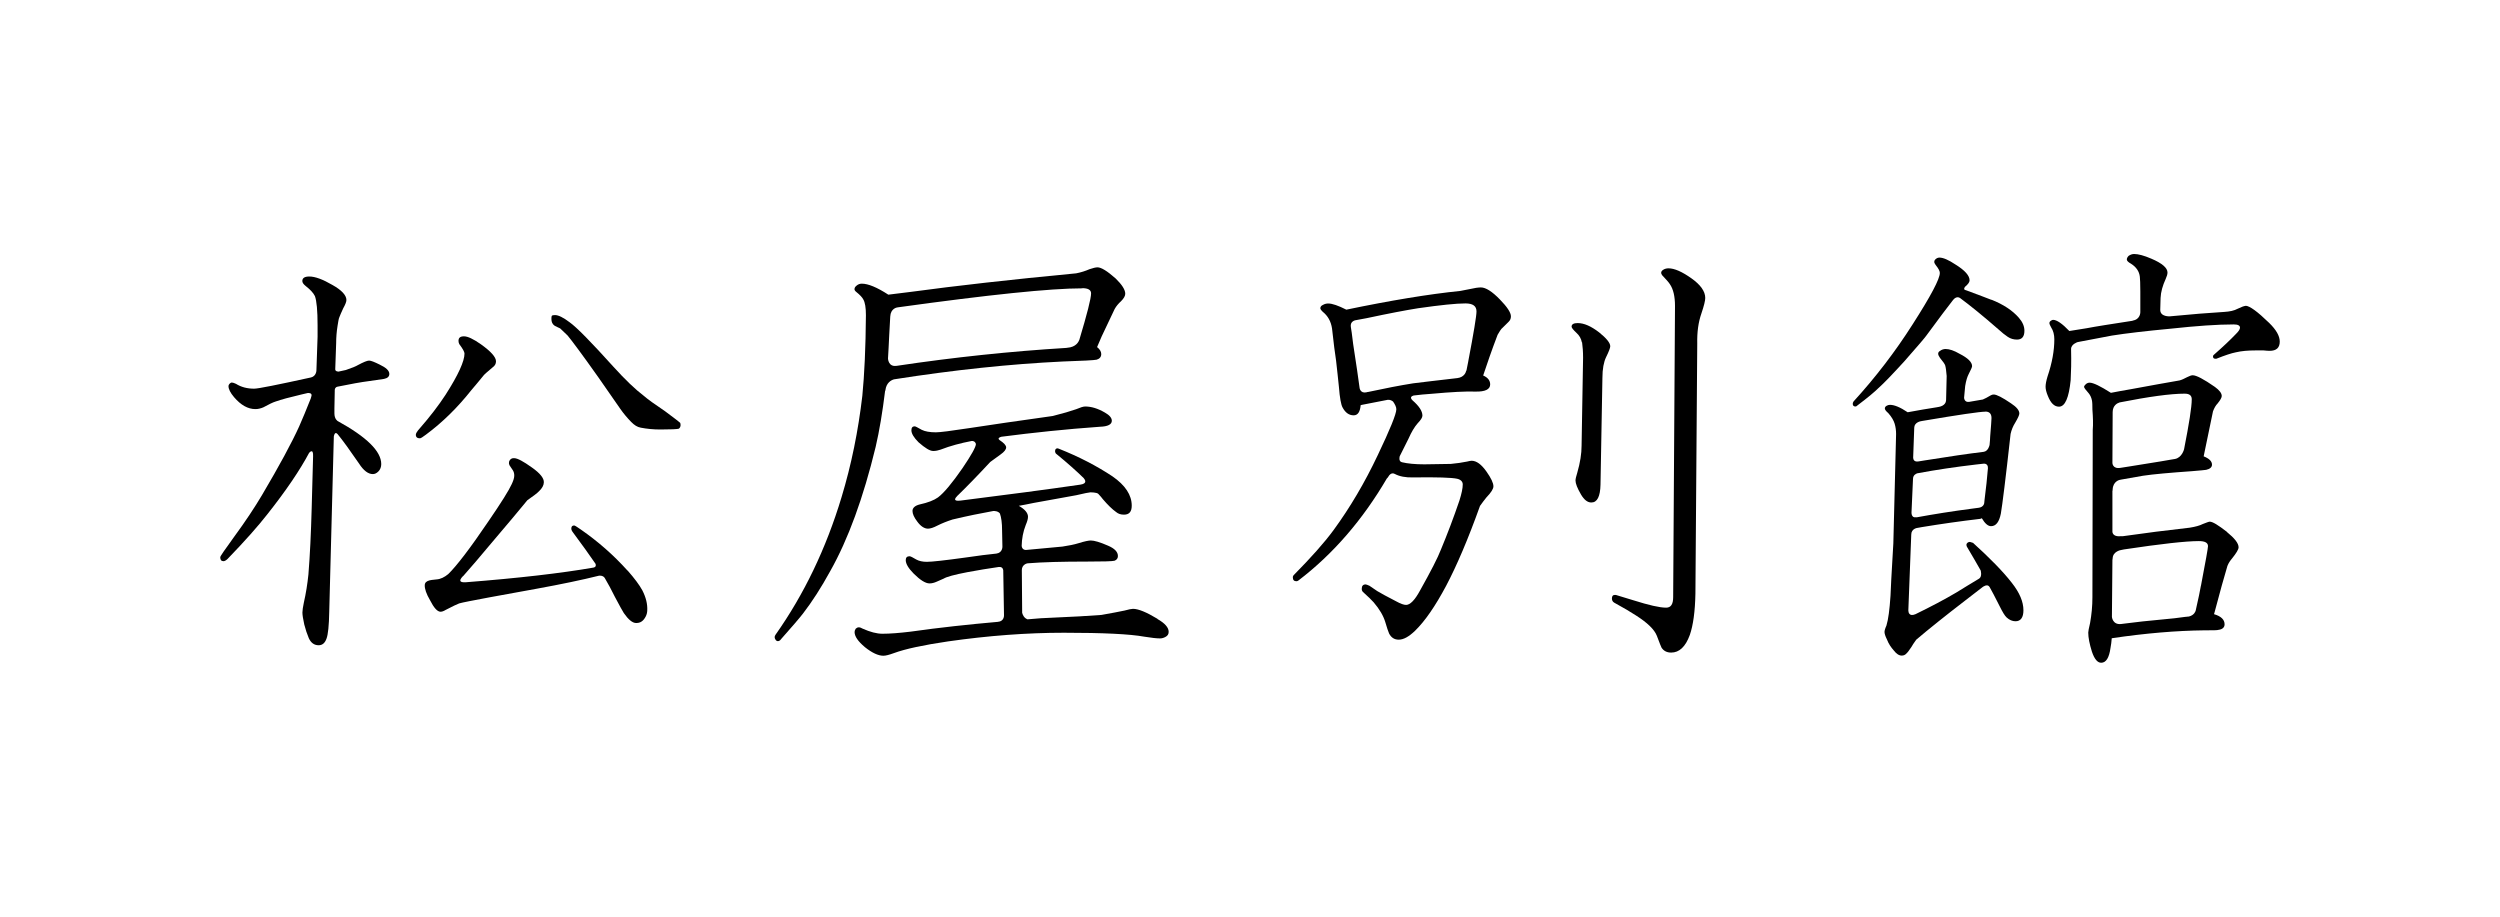
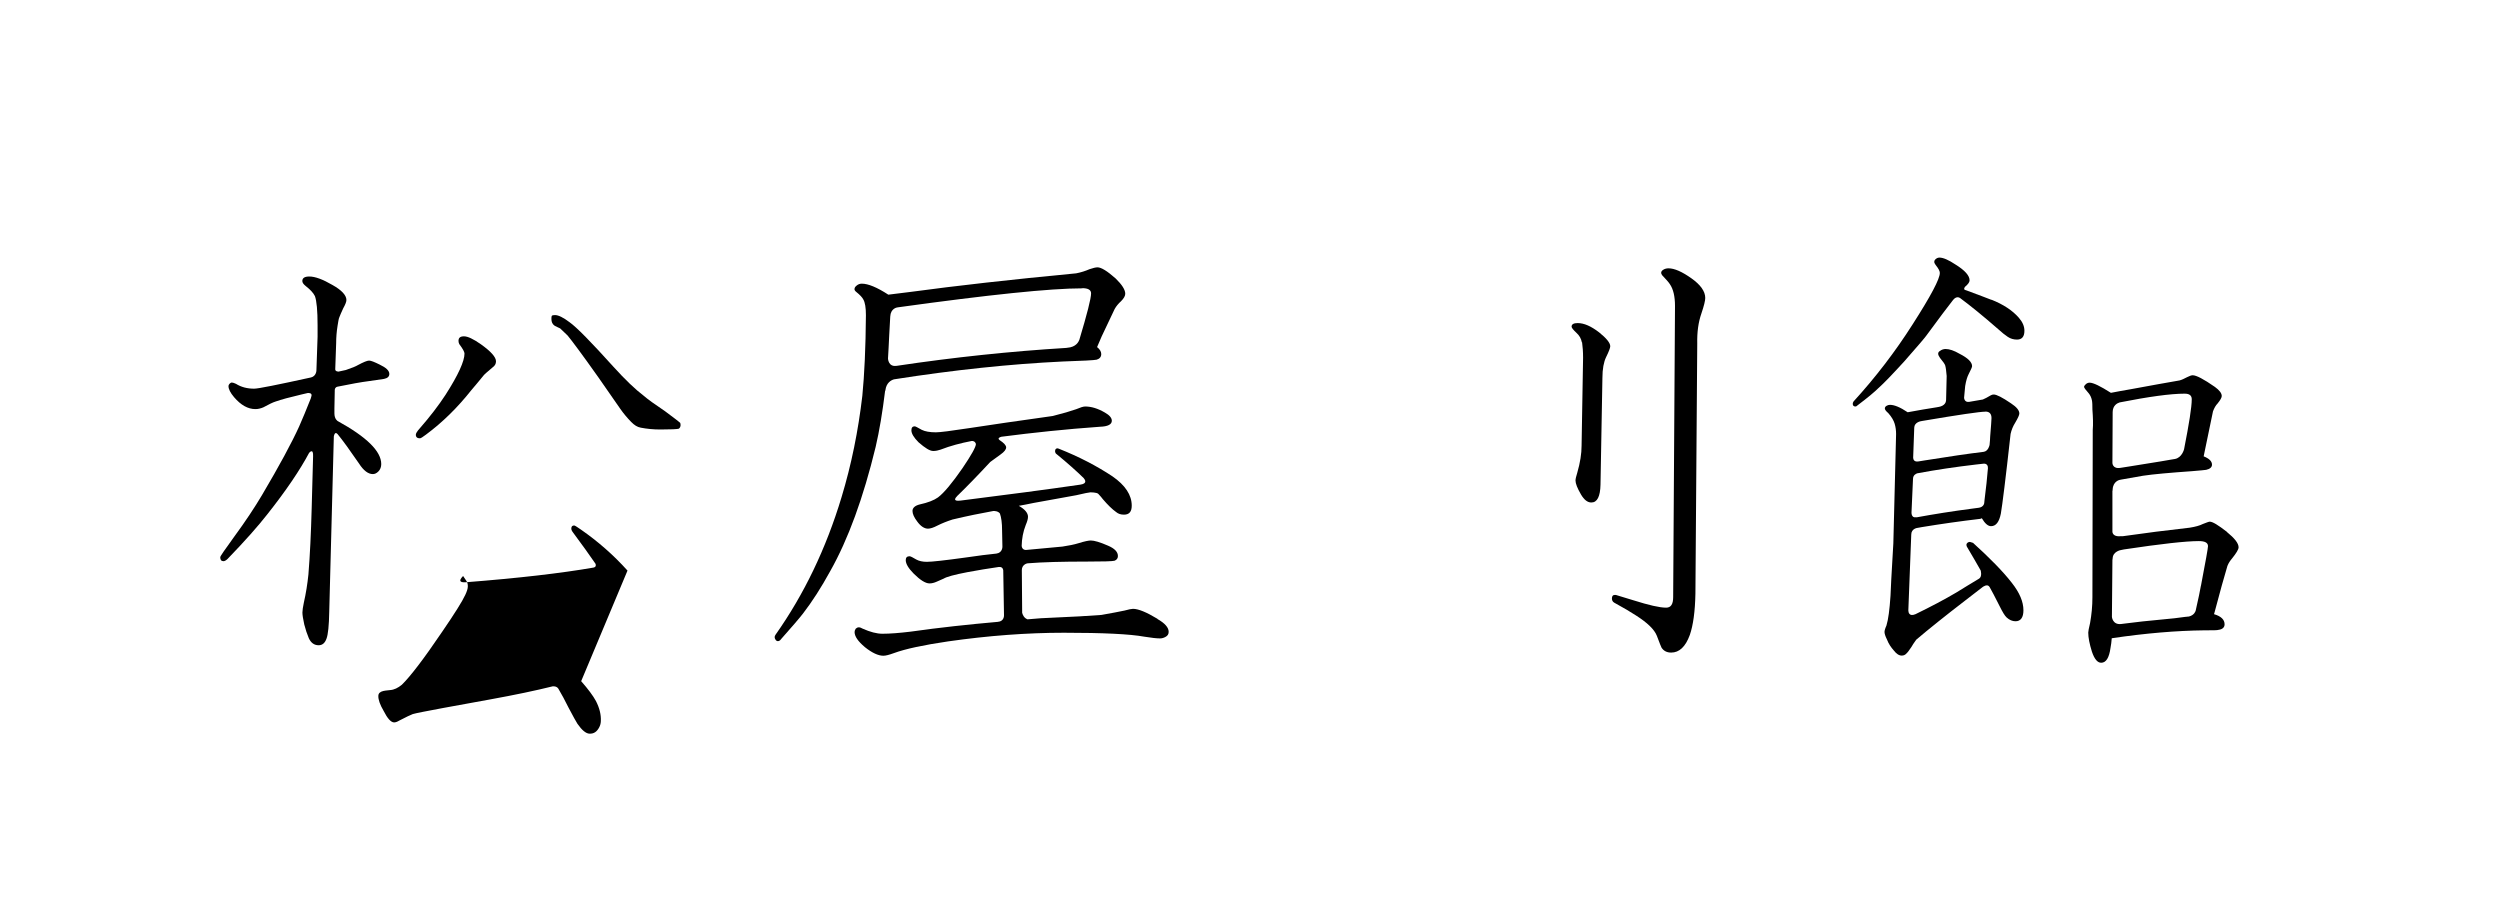
<svg xmlns="http://www.w3.org/2000/svg" id="_レイヤー_2" viewBox="0 0 300 110">
  <defs>
    <style>.cls-1{fill:none;}</style>
  </defs>
  <g>
    <g>
      <path d="M37.1,54.31v.03s.52-.65,.47,.44h0l-.17,6.27c-.08,2.91-.2,5.54-.39,7.88-.12,1.16-.3,2.3-.55,3.39-.11,.54-.17,.92-.17,1.18,0,.28,.07,.76,.22,1.43,.15,.6,.34,1.16,.55,1.66,.26,.56,.65,.84,1.18,.84,.44,0,.75-.26,.94-.79,.19-.5,.3-1.57,.33-3.25l.55-21.01s.09-.69,.45-.29c.64,.78,1.48,1.94,2.57,3.53,.55,.86,1.11,1.27,1.66,1.27,.23,0,.45-.1,.66-.31,.24-.24,.35-.55,.35-.89,0-1.55-1.77-3.26-5.22-5.16h0s-.4-.22-.4-.92v-.6c.01-.85,.04-2.07,.04-2.07h0v-.12c.01-.15,.05-.36,.34-.42,1.56-.32,2.84-.55,3.78-.67,1.1-.15,1.71-.24,1.79-.26,.43-.09,.64-.28,.64-.6,0-.39-.38-.75-1.16-1.12-.62-.31-1.05-.48-1.27-.48s-.67,.18-1.34,.54c-.23,.14-.7,.34-1.45,.59l-.87,.19h0s-.41,.01-.4-.28l.11-3.15c0-.64,.05-1.34,.17-2.08,.08-.49,.13-.85,.22-1.03,.07-.2,.22-.53,.45-1.04,.25-.45,.39-.79,.39-1.01,0-.56-.56-1.18-1.67-1.8-1.15-.67-2.08-1.02-2.78-1.02-.56,0-.84,.18-.84,.54,0,.19,.12,.37,.39,.59,.55,.43,.93,.83,1.12,1.22,.21,.57,.32,1.74,.32,3.51v1.37l-.14,4.05h0s-.01,.67-.64,.83c-4.05,.89-6.34,1.35-6.83,1.35-.84,0-1.56-.19-2.18-.58-.22-.1-.39-.16-.51-.16-.06,0-.14,.04-.22,.11-.11,.1-.17,.23-.17,.32,0,.36,.22,.8,.67,1.33,.82,.96,1.67,1.43,2.56,1.43,.33,0,.64-.08,.95-.21,.66-.36,1.15-.6,1.45-.69,.66-.24,1.71-.52,3.11-.85,.29-.07,.55-.13,.77-.18,0,0,.61-.07,.43,.42h0l-.07,.24c-.53,1.35-1,2.46-1.39,3.35-.9,1.98-2.38,4.72-4.46,8.24-.86,1.45-1.96,3.12-3.34,5-1.1,1.52-1.67,2.33-1.67,2.45,0,.32,.13,.48,.38,.48,.16,0,.32-.1,.5-.27,2.09-2.16,3.67-3.95,4.74-5.32,2.3-2.9,3.96-5.37,5.05-7.42Z" />
-       <path d="M75.3,68.47c-1.69-1.88-3.56-3.51-5.59-4.92-.46-.32-.73-.49-.79-.49-.23-.01-.35,.1-.36,.33-.02,.14,.05,.32,.22,.53,1.06,1.42,1.94,2.66,2.68,3.73,.02,.06,.15,.38-.24,.46-3.91,.68-9.03,1.27-15.31,1.76-.86,.06-.72-.28-.54-.52,.07-.09,.13-.16,.19-.22h.02c.9-1.01,2.01-2.31,3.32-3.88,2.05-2.41,3.51-4.15,4.38-5.22,.73-.51,1.21-.87,1.42-1.1,.36-.35,.55-.69,.56-1.04,.03-.5-.45-1.1-1.43-1.79-1.02-.73-1.72-1.11-2.12-1.12-.21-.02-.39,.05-.52,.22-.08,.1-.11,.19-.11,.3-.02,.12,.02,.26,.07,.35l.39,.58c.12,.19,.18,.41,.17,.68-.01,.27-.12,.6-.31,1-.34,.75-1.27,2.23-2.77,4.42-2.22,3.28-3.84,5.39-4.84,6.36-.46,.38-.93,.61-1.41,.64-.47,.05-.75,.08-.82,.11-.37,.09-.58,.27-.59,.57-.02,.45,.19,1.06,.63,1.81,.46,.91,.87,1.37,1.25,1.39,.17,0,.37-.06,.63-.22,.83-.43,1.37-.69,1.62-.78,.41-.12,1.62-.35,3.64-.73,1.88-.34,3.76-.68,5.65-1.03,2.97-.54,5.45-1.06,7.5-1.57h0s.47-.06,.68,.28c.4,.68,.81,1.43,1.22,2.27,.55,1.04,.91,1.69,1.07,1.94,.54,.78,1.03,1.18,1.45,1.19,.53,.02,.9-.24,1.18-.79,.12-.24,.17-.46,.18-.71,.04-.78-.16-1.58-.59-2.42-.34-.63-.93-1.42-1.77-2.38Z" />
+       <path d="M75.3,68.47c-1.69-1.88-3.56-3.51-5.59-4.92-.46-.32-.73-.49-.79-.49-.23-.01-.35,.1-.36,.33-.02,.14,.05,.32,.22,.53,1.06,1.42,1.94,2.66,2.68,3.73,.02,.06,.15,.38-.24,.46-3.91,.68-9.03,1.27-15.31,1.76-.86,.06-.72-.28-.54-.52,.07-.09,.13-.16,.19-.22h.02l.39,.58c.12,.19,.18,.41,.17,.68-.01,.27-.12,.6-.31,1-.34,.75-1.27,2.23-2.77,4.42-2.22,3.28-3.84,5.39-4.84,6.36-.46,.38-.93,.61-1.41,.64-.47,.05-.75,.08-.82,.11-.37,.09-.58,.27-.59,.57-.02,.45,.19,1.06,.63,1.81,.46,.91,.87,1.37,1.25,1.39,.17,0,.37-.06,.63-.22,.83-.43,1.37-.69,1.62-.78,.41-.12,1.62-.35,3.64-.73,1.88-.34,3.76-.68,5.65-1.03,2.97-.54,5.45-1.06,7.5-1.57h0s.47-.06,.68,.28c.4,.68,.81,1.43,1.22,2.27,.55,1.04,.91,1.69,1.07,1.94,.54,.78,1.03,1.18,1.45,1.19,.53,.02,.9-.24,1.18-.79,.12-.24,.17-.46,.18-.71,.04-.78-.16-1.58-.59-2.42-.34-.63-.93-1.42-1.77-2.38Z" />
      <path d="M50.38,52.6c.11,0,.35-.15,.73-.44,2-1.48,3.81-3.27,5.45-5.34,.6-.72,1.09-1.28,1.44-1.73,.08-.12,.45-.45,1.12-1.01,.26-.18,.4-.42,.4-.72,0-.51-.61-1.19-1.83-2.06-.89-.62-1.56-.94-2.01-.94s-.66,.17-.66,.55c0,.15,.04,.28,.1,.39,.42,.56,.62,.93,.62,1.13,0,.91-.75,2.57-2.27,4.94-.82,1.26-1.86,2.62-3.12,4.06-.3,.33-.45,.59-.45,.73,0,.3,.17,.44,.5,.44Z" />
      <path d="M81.55,50.69c-.06-.08-.64-.52-1.74-1.34-1.27-.85-2.12-1.47-2.54-1.84-1.07-.81-2.27-1.97-3.64-3.48-2.68-2.97-4.44-4.77-5.28-5.36-.76-.58-1.35-.86-1.74-.86-.2,0-.34,.02-.4,.1-.03,.06-.04,.19-.04,.38,0,.34,.12,.62,.39,.8l.3,.15,.36,.17c.19,.18,.49,.47,.89,.85,.49,.59,1.72,2.23,3.68,5l2.65,3.81c.4,.57,.83,1.08,1.3,1.56,.38,.39,.74,.62,1.15,.69,.72,.14,1.51,.22,2.35,.22,1.31,0,2.07-.04,2.23-.1,.13-.11,.2-.26,.2-.44,0-.15-.03-.25-.1-.32Z" />
    </g>
    <g>
      <path d="M106.22,46.92s.01-.07,.03-.1c.11-.9,.69-1.2,1.03-1.3,7.2-1.13,13.95-1.84,20.25-2.14,2.4-.08,3.77-.15,4.07-.22,.37-.11,.55-.34,.55-.68,0-.28-.17-.57-.5-.83l.55-1.28c.52-1.12,1.04-2.21,1.56-3.29,.19-.34,.45-.65,.77-.94,.34-.34,.5-.64,.5-.89,0-.48-.39-1.09-1.16-1.84-1.01-.89-1.72-1.33-2.17-1.33-.21,0-.54,.08-.95,.22-.48,.21-1.03,.39-1.61,.5-7.79,.74-14.42,1.49-19.88,2.23l-2.66,.33c-1.37-.89-2.43-1.32-3.18-1.32-.22,0-.43,.07-.6,.21-.2,.15-.28,.29-.28,.45,0,.11,.07,.22,.21,.33,.45,.36,.73,.67,.84,.89,.22,.37,.32,1,.32,1.9-.03,3.9-.18,7.12-.43,9.68-.49,4.19-1.31,8.26-2.5,12.18-1.86,6.16-4.5,11.65-7.91,16.48-.08,.11-.11,.21-.11,.28,0,.15,.06,.28,.15,.39,.08,.08,.16,.11,.23,.11,.09,0,.19-.03,.27-.11,1.42-1.6,2.33-2.66,2.73-3.18,1.12-1.45,2.21-3.15,3.29-5.12,2.16-3.83,3.97-8.8,5.45-14.91,.45-1.93,.82-4.18,1.13-6.7Zm23.65-12.34c.7,0,1.06,.21,1.06,.62,0,.61-.48,2.48-1.41,5.58-.08,.21-.38,.88-1.44,.95-.08,.01-.09,.01-.14,.02-6.71,.41-13.47,1.12-20.34,2.15-.03,0-.03-.01-.04,0-.97,.14-1-.88-1-.88h0c.04-.74,.1-1.67,.15-2.86,.02-.41,.06-1.14,.12-2.18h0c.05-.97,.79-1.09,.91-1.1,10.9-1.51,18.29-2.28,22.13-2.28Z" />
      <path d="M138.9,74.26c-1.31-.79-2.29-1.2-2.94-1.2-.17,0-.52,.07-1.03,.21-.65,.14-1.57,.31-2.75,.52-1.07,.09-3.5,.24-7.29,.4l-1.58,.13s-.47-.1-.65-.78l-.04-5.13h0c0-.65,.6-.8,.68-.81,1.82-.15,4.19-.21,7.12-.21,1.94,0,3.04-.03,3.32-.1,.27-.1,.41-.3,.41-.56,0-.5-.39-.91-1.19-1.25-.96-.42-1.65-.62-2.06-.62-.27,0-.76,.1-1.46,.32-.55,.17-1.21,.3-1.95,.41l-4.3,.4h0c-.45,.05-.57-.29-.59-.47,.02-.87,.17-1.71,.49-2.52,.18-.42,.27-.74,.27-.99,0-.44-.36-.89-1.1-1.31,.49-.08,1.1-.21,1.8-.35l5.08-.92,1.17-.26,.55-.09s.77,0,.94,.19c.24,.26,.45,.49,.54,.63,.59,.69,1.12,1.21,1.6,1.55,.25,.21,.55,.31,.94,.31,.63,0,.93-.36,.93-1.08,0-1.27-.77-2.45-2.32-3.52-1.87-1.24-4-2.35-6.42-3.31-.07-.03-.13-.05-.15-.05-.22,0-.31,.12-.31,.36,0,.07,.02,.14,.09,.26,1.41,1.15,2.5,2.13,3.34,2.95,.15,.18,.51,.66-.41,.79-4.03,.59-8.83,1.21-14.35,1.91-1.02,.13-.62-.34-.41-.55,.02-.02,.03-.04,.05-.06,.02-.02,.04-.03,.04-.03h0c1.04-1.01,2.32-2.32,3.87-3.99,.22-.15,.63-.47,1.25-.91,.44-.31,.66-.6,.66-.84s-.26-.53-.79-.88h0c-.28-.22,0-.34,.22-.4,3.79-.49,7.73-.91,11.84-1.2,.94-.03,1.41-.28,1.41-.72,0-.34-.28-.67-.83-.98-.84-.49-1.62-.73-2.37-.73-.22,0-.57,.11-1.09,.33-.65,.23-1.6,.51-2.8,.81-4.21,.59-7.53,1.07-9.98,1.45-2.22,.34-3.55,.51-4.04,.51-.73,0-1.3-.1-1.7-.3-.49-.28-.76-.42-.84-.42-.27,0-.4,.16-.4,.48,0,.38,.28,.86,.86,1.44,.78,.68,1.35,1.04,1.76,1.04,.31,0,.61-.07,.87-.16,1.18-.46,2.44-.79,3.74-1.04,.13-.01,.41,.01,.51,.36,0,.35-.54,1.32-1.61,2.9-1.24,1.79-2.22,2.97-2.94,3.51-.49,.35-1.22,.63-2.18,.84-.58,.14-.88,.42-.88,.78s.19,.78,.58,1.29c.41,.56,.85,.84,1.28,.84,.27,0,.66-.12,1.13-.37,.56-.28,1.16-.52,1.82-.73,1.8-.43,3.41-.75,4.89-1.02,.16,0,.56,0,.79,.3,.17,.48,.26,1.15,.26,2.02l.04,1.95h0s.03,.74-.72,.84h0c-.96,.09-2.22,.26-3.75,.48-2.46,.34-3.99,.51-4.6,.51-.52,0-.94-.1-1.25-.27-.44-.27-.72-.4-.82-.4-.3,0-.46,.15-.46,.46,0,.45,.32,.98,.94,1.61,.79,.79,1.43,1.19,1.91,1.19,.28,0,.56-.07,.87-.21l.84-.37c.31-.2,1.26-.47,2.84-.77,1.3-.24,2.54-.45,3.75-.62,.54-.07,.55,.41,.55,.41h0l.09,5.35h0s.06,.75-.7,.81c-.01,0,0,.01-.01,.01-3.49,.31-7,.68-10.51,1.18-1.33,.16-2.46,.25-3.36,.25-.7,0-1.48-.21-2.38-.61-.17-.1-.32-.16-.46-.16s-.26,.06-.37,.16c-.09,.14-.14,.27-.14,.4,0,.53,.41,1.12,1.24,1.82,.86,.69,1.61,1.03,2.21,1.03,.29,0,.7-.11,1.25-.31,1.44-.53,3.61-.98,6.51-1.41,4.83-.69,9.48-1.04,13.91-1.04,4.72,0,7.94,.16,9.63,.47,.86,.14,1.5,.21,1.91,.21,.21,0,.42-.06,.63-.17,.27-.14,.4-.33,.4-.62,0-.51-.45-1.03-1.35-1.54Z" />
    </g>
    <g>
-       <path d="M180.19,39.45c.11-.12,.39-.4,.84-.83,.19-.18,.28-.39,.28-.66,0-.45-.45-1.13-1.33-2.03-.92-.95-1.69-1.44-2.28-1.44-.18,0-.37,.03-.56,.05-.75,.14-1.38,.27-1.89,.37-3.82,.39-8.4,1.15-13.69,2.25-.97-.49-1.69-.74-2.17-.74-.22,0-.43,.05-.62,.16-.23,.1-.33,.24-.33,.42,0,.11,.16,.32,.5,.6,.56,.53,.87,1.25,.94,2.13,.15,1.4,.3,2.57,.45,3.55,.15,1.27,.25,2.32,.34,3.15,.1,1.32,.26,2.14,.43,2.45,.34,.65,.79,.96,1.34,.96,.49,0,.77-.4,.84-1.22l.16-.04,3.08-.6h0c.28-.04,.53,.11,.65,.21,.23,.33,.39,.65,.39,.92,0,.57-.75,2.41-2.23,5.51-1.55,3.28-3.32,6.28-5.3,8.99-1.13,1.54-2.73,3.32-4.73,5.35-.11,.1-.16,.21-.16,.31,0,.32,.14,.48,.43,.48,.07,0,.16-.03,.24-.09,4.2-3.2,7.73-7.32,10.61-12.24,.05-.03,.1-.1,.18-.22,.28-.49,.61-.42,.77-.33,.56,.3,1.31,.45,2.23,.42,2.87-.04,4.61,.02,5.25,.16,.44,.1,.68,.34,.68,.69,0,.46-.14,1.1-.4,1.93-.7,2.06-1.45,4.03-2.22,5.88-.37,.97-1.21,2.6-2.51,4.92-.62,1.15-1.19,1.72-1.67,1.72-.26,0-.65-.13-1.17-.42-1.11-.57-1.88-.99-2.29-1.24l-.94-.64-.27-.11c-.08-.03-.13-.05-.17-.05-.33,0-.48,.18-.48,.53,0,.15,.04,.27,.15,.38,.6,.54,1.02,.95,1.28,1.24,.71,.83,1.17,1.62,1.4,2.39,.18,.62,.33,1.07,.45,1.35,.26,.5,.64,.74,1.16,.74,.57,0,1.21-.35,1.96-1.07,1.18-1.15,2.42-2.94,3.73-5.4,1.28-2.43,2.64-5.61,4.06-9.58,.25-.36,.51-.69,.77-1.02,.56-.58,.84-1.02,.84-1.33,0-.4-.28-.99-.84-1.78-.6-.85-1.19-1.29-1.78-1.29-.11,0-.3,.04-.55,.1-.56,.12-1.22,.21-1.94,.28-1.46,.03-2.51,.05-3.18,.05-1.12,0-2.01-.09-2.68-.25h0c-.47-.1-.27-.73-.27-.73h0c.27-.55,.62-1.25,1.06-2.12,.33-.75,.69-1.37,1.1-1.84,.37-.38,.56-.68,.56-.9,0-.55-.4-1.15-1.18-1.83h0c-.4-.38-.08-.53,.13-.59,.67-.09,1.38-.15,2.22-.21,2.3-.21,4.03-.3,5.18-.26,1.17,.03,1.78-.26,1.78-.86,0-.46-.28-.83-.84-1.07,.45-1.36,1.01-2.99,1.73-4.88,.22-.39,.4-.65,.5-.77Zm-4,3.93c-.07,.32-.13,.66-.2,1.01h0s-.02,.04-.02,.08c0,0-.03,.02-.03,.04-.05,.23-.28,.76-1.05,.86h0c-2.53,.3-4.34,.5-5.32,.63-1.57,.25-3.38,.6-5.37,1.03-.07,0-.14,.02-.24,.05-.74,.15-.81-.54-.81-.54h0c-.15-1.13-.4-2.87-.77-5.25l-.17-1.35-.11-.71c-.11-.69,.55-.8,.55-.8l1.35-.25c2.67-.57,4.72-.96,6.17-1.19,2.72-.39,4.6-.58,5.68-.58,.89,0,1.33,.31,1.33,.96,0,.54-.33,2.54-.99,6Z" />
      <path d="M189.85,41.08c.07,.51,.12,1.12,.12,1.84l-.18,10.57c0,.95-.17,2.03-.51,3.21-.14,.45-.22,.78-.22,.96,0,.36,.22,.93,.66,1.68,.38,.65,.79,.96,1.24,.96,.71,0,1.07-.72,1.1-2.15l.23-12.8c0-1.08,.16-1.91,.44-2.49,.33-.67,.5-1.11,.5-1.31,0-.4-.46-.96-1.33-1.66-.97-.75-1.82-1.12-2.58-1.12-.48,0-.73,.14-.73,.43,0,.14,.2,.38,.57,.73,.37,.33,.58,.71,.66,1.15Z" />
      <path d="M193.69,72.31c1.12,.61,1.99,1.13,2.62,1.54,1.38,.88,2.21,1.68,2.51,2.44,.33,.88,.52,1.35,.56,1.42,.26,.41,.65,.6,1.16,.6,.97,0,1.72-.69,2.24-2.12,.4-1.16,.63-2.82,.67-4.96l.22-30.02c-.03-1.35,.13-2.54,.5-3.6,.31-.91,.46-1.54,.46-1.85,0-.8-.57-1.59-1.66-2.36-1.13-.8-2.04-1.2-2.75-1.2-.22,0-.43,.05-.61,.16-.19,.11-.27,.24-.27,.38,0,.08,.03,.16,.11,.28,.48,.51,.8,.86,.94,1.09,.4,.58,.61,1.45,.61,2.61l-.22,34.94c0,.84-.27,1.26-.84,1.26-.79,0-2.08-.3-3.95-.89l-1.94-.59c-.08-.03-.16-.05-.24-.05-.26,0-.38,.14-.38,.42,0,.22,.08,.39,.26,.5Z" />
    </g>
    <g>
      <path d="M238.97,35.98c-.57-.22-1.55-.6-2.96-1.12l-.21-.07c-.22-.08,0-.37,0-.37,.36-.3,.55-.56,.55-.78,0-.56-.55-1.19-1.68-1.89-.84-.56-1.48-.84-1.94-.84-.18,0-.36,.08-.51,.24-.07,.07-.11,.16-.11,.27s.07,.24,.17,.38c.34,.42,.5,.73,.5,.95,0,.72-1.08,2.76-3.27,6.18-2.08,3.27-4.44,6.35-7.08,9.24-.07,.1-.1,.21-.1,.28,0,.21,.1,.33,.33,.33,.07,0,.15-.04,.22-.12,1.31-.99,2.12-1.68,2.5-2.06,.71-.63,1.74-1.71,3.13-3.23,1.7-1.93,2.58-2.97,2.66-3.11,1.54-2.1,2.6-3.5,3.19-4.25h0c.35-.45,.68-.35,.83-.26,1.22,.9,2.74,2.13,4.63,3.78,.4,.37,.78,.67,1.11,.89,.34,.23,.71,.33,1.11,.33,.59,0,.89-.35,.89-1.06,0-.52-.21-1.03-.66-1.55-.78-.9-1.88-1.61-3.28-2.17Z" />
      <path d="M236.7,65.13c-.16-.06-.26-.1-.35-.1s-.15,.04-.25,.1c-.09,.09-.13,.15-.13,.23s.02,.15,.05,.23c.68,1.14,1.22,2.09,1.66,2.86,0,0,.21,.72-.18,.98-.94,.57-1.88,1.13-2.74,1.67-1.42,.84-3.09,1.72-4.9,2.6-.75,.32-.86-.21-.86-.46l.35-9.09h0c0-.72,.73-.81,.78-.81l.5-.09c2.26-.37,4.61-.71,7.01-.99l.18-.07c.37,.63,.74,.95,1.1,.95,.6,0,.98-.51,1.18-1.5,.18-1.04,.58-4.23,1.17-9.57,.11-.49,.29-.93,.55-1.34,.33-.56,.5-.93,.5-1.11,0-.38-.33-.78-1-1.22-1.04-.71-1.73-1.06-2.07-1.06-.13,0-.26,.03-.38,.11-.37,.22-.68,.39-.93,.49l-1.63,.28c-.61,.1-.62-.5-.62-.5l.13-1.39c.11-.68,.26-1.14,.43-1.46,.26-.5,.4-.82,.4-.93,0-.48-.5-.98-1.51-1.49-.65-.38-1.21-.57-1.67-.57-.25,0-.47,.08-.67,.23-.15,.08-.22,.2-.22,.34,0,.13,.08,.3,.22,.5,.37,.44,.57,.74,.62,.89,.08,.26,.13,.69,.18,1.28l-.07,2.9c-.01,.25-.15,.67-.88,.81-.05,0-.06,0-.09,.01l-.08,.02c-1.15,.18-2.34,.38-3.56,.61-.89-.6-1.6-.89-2.12-.89-.15,0-.28,.04-.38,.1-.16,.08-.24,.2-.24,.33,0,.15,.15,.34,.41,.56,.4,.45,.65,.88,.77,1.28,.11,.37,.17,.79,.17,1.23l-.33,13.12c-.21,3.69-.34,5.78-.34,6.29-.11,1.65-.26,2.83-.49,3.58-.16,.35-.23,.62-.23,.76,0,.2,.09,.5,.29,.9,.2,.53,.5,.96,.82,1.32,.31,.4,.62,.62,.96,.62,.22,0,.4-.08,.54-.23,.17-.15,.37-.43,.63-.82,.08-.16,.27-.44,.56-.85,1.48-1.26,3.45-2.84,5.91-4.73,.73-.56,1.4-1.07,2.06-1.59h0s.58-.46,.84-.01c.26,.45,.66,1.22,1.22,2.33,.33,.66,.59,1.11,.83,1.33,.33,.3,.69,.45,1.06,.45,.62,0,.95-.45,.95-1.32,0-1.02-.46-2.11-1.4-3.3-1.07-1.38-2.64-2.97-4.66-4.8Zm-6.71-3.06s-.02,0-.07,0c-.57,.11-.54-.57-.54-.57l.18-4.03c.01-.48,.36-.61,.5-.67,2.24-.42,4.6-.77,7.08-1.06l.9-.1h0s.55-.07,.51,.56c-.09,1.09-.22,2.37-.41,3.83l-.03,.31h0s-.02,.53-.72,.6h-.01l-.68,.09c-2.44,.32-4.64,.67-6.71,1.05Zm8.26-12.68c.48,0,.73,.26,.73,.78,0,.24-.06,.97-.16,2.23,0,.21-.03,.56-.07,.98,0,.02-.14,.76-.71,.84h0c-1.84,.22-4.2,.57-7.08,1.03l-.74,.12c-.55,.09-.63-.26-.64-.45l.13-3.61h0c.02-.63,.77-.76,.77-.76l.21-.04c4.37-.74,6.91-1.11,7.56-1.11Z" />
-       <path d="M269.46,36.71c-.15,0-.46,.11-.94,.34-.42,.23-.95,.34-1.61,.38-1.78,.11-3.97,.28-6.53,.53h.01s-1.17,.08-1.16-.78h0l.04-1.41c.03-.75,.25-1.5,.61-2.29,.15-.33,.22-.58,.22-.78,0-.55-.64-1.11-1.94-1.66-.88-.38-1.57-.56-2.06-.56-.22,0-.44,.07-.66,.22-.15,.15-.22,.3-.22,.44,0,.15,.16,.32,.51,.51,.63,.4,.98,.93,1.05,1.55,.03,.26,.06,.85,.06,1.78v2.48s.02,.87-.92,1.01v.02c-2.52,.39-4.4,.68-5.54,.9-.26,.03-.95,.14-2.06,.33-.85-.89-1.51-1.34-1.95-1.34-.07,0-.17,.04-.28,.12-.11,.08-.16,.17-.16,.27,0,.11,.08,.28,.2,.5,.27,.41,.39,.9,.39,1.45,0,1.34-.26,2.82-.82,4.47-.15,.5-.23,.91-.23,1.22,0,.29,.09,.66,.27,1.09,.34,.86,.77,1.3,1.34,1.3,.73,0,1.19-1.07,1.4-3.18,.05-.91,.09-2.17,.05-3.73h0c-.01-.59,.78-.84,.79-.84,2.35-.45,3.73-.71,4.1-.78,1.71-.27,4.08-.55,7.08-.83,3.04-.33,5.57-.51,7.56-.51,.5,0,.74,.14,.74,.39,0,.19-.16,.44-.51,.78-.64,.67-1.49,1.48-2.61,2.46-.09,.06-.12,.13-.12,.21,0,.19,.1,.28,.29,.28h.11c1.03-.41,1.81-.67,2.33-.77,.67-.16,1.47-.23,2.4-.23h.94c.3,.03,.54,.05,.72,.05,.82,0,1.22-.37,1.22-1.11,0-.67-.42-1.41-1.27-2.24-1.41-1.37-2.36-2.06-2.84-2.06Z" />
      <path d="M267.24,63.83c-1.06-.82-1.72-1.23-2.07-1.23-.1,0-.38,.1-.83,.28-.37,.19-.88,.33-1.56,.44-2.75,.31-5.43,.65-8.01,1.02h-.06s-.11,0-.18,0c-.79,.09-1.01-.25-1.04-.51v-4.89s.03-.09,.03-.22c.05-.97,.83-1.13,.83-1.13h0l.25-.05c1.03-.19,1.89-.33,2.56-.45,1.25-.19,3.23-.36,5.89-.55,1.01-.08,1.57-.14,1.69-.16,.46-.1,.7-.32,.7-.62,0-.4-.32-.73-1-1,.41-2.01,.79-3.81,1.12-5.4,.15-.4,.33-.72,.55-.94,.34-.42,.5-.71,.5-.9,0-.33-.27-.69-.82-1.09-1.35-.94-2.23-1.4-2.67-1.4-.15,0-.37,.08-.67,.23-.34,.18-.63,.32-.9,.39l-2.55,.45-3.28,.6-1.25,.22-1.16,.22c-1.26-.8-2.11-1.22-2.56-1.22-.18,0-.36,.08-.49,.22-.12,.11-.17,.2-.17,.29,0,.1,.19,.36,.56,.77,.18,.22,.31,.5,.38,.83,.05,.24,.06,.61,.06,1.12,.07,.92,.1,1.76,.04,2.44l-.04,20.09c0,1.05-.1,2.07-.28,3.08-.15,.62-.22,1.01-.22,1.15,0,.6,.15,1.36,.44,2.29,.3,.89,.67,1.33,1.11,1.33,.59,0,.96-.6,1.12-1.78,.07-.36,.12-.75,.15-1.16,4.09-.61,7.78-.91,11.08-.95,1.02,0,1.6,0,1.74-.06,.48-.06,.72-.31,.72-.66,0-.56-.41-.97-1.27-1.22l.05-.16c.66-2.5,1.18-4.37,1.56-5.63,.13-.34,.34-.64,.56-.9,.5-.62,.78-1.08,.78-1.33,0-.49-.48-1.09-1.4-1.84Zm-5.07-16.59c.56,0,.84,.22,.84,.67,0,.95-.32,2.93-.92,5.99,0,.01-.25,1.03-1.11,1.18l-.43,.07-1.28,.22-3.78,.61-1.02,.16c-.98,.17-.98-.59-.98-.59h0l.03-6.1h0c.01-.81,.56-1.07,.84-1.16,3.5-.69,6.11-1.05,7.8-1.05Zm1.94,23.04c-.09,.56-.31,1.57-.63,3-.02,.05-.14,.53-.8,.7l-.5,.05-1.23,.16-3.84,.38-1.84,.22-.73,.09h0c-1.02,.12-1.11-.83-1.11-.85l.06-6.85s.03-.1,.03-.21c.05-.81,.99-.97,1.02-.97l.34-.07c4.46-.67,7.44-1,8.98-1,.72,0,1.1,.19,1.1,.61,0,.22-.28,1.8-.84,4.72Z" />
    </g>
  </g>
  <rect class="cls-1" width="300" height="110" />
</svg>